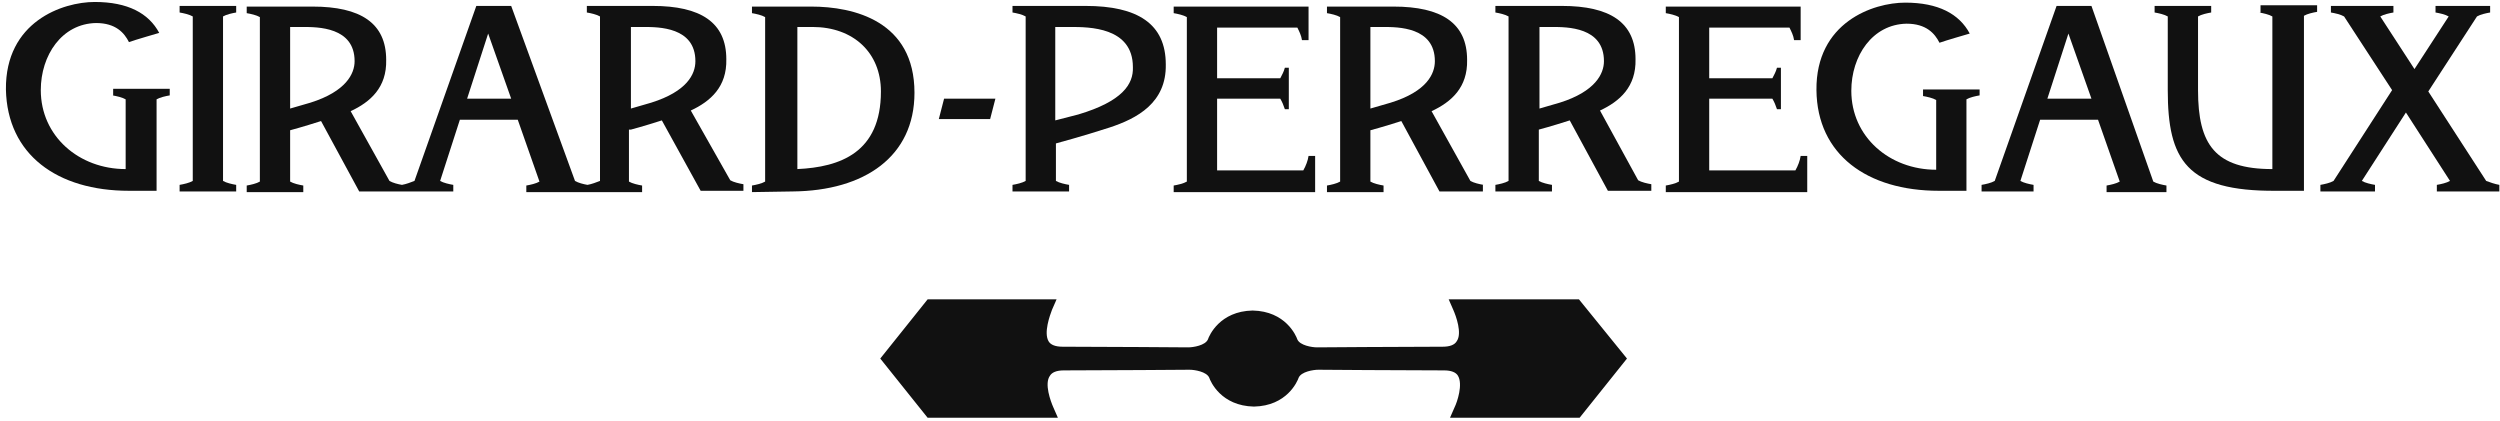
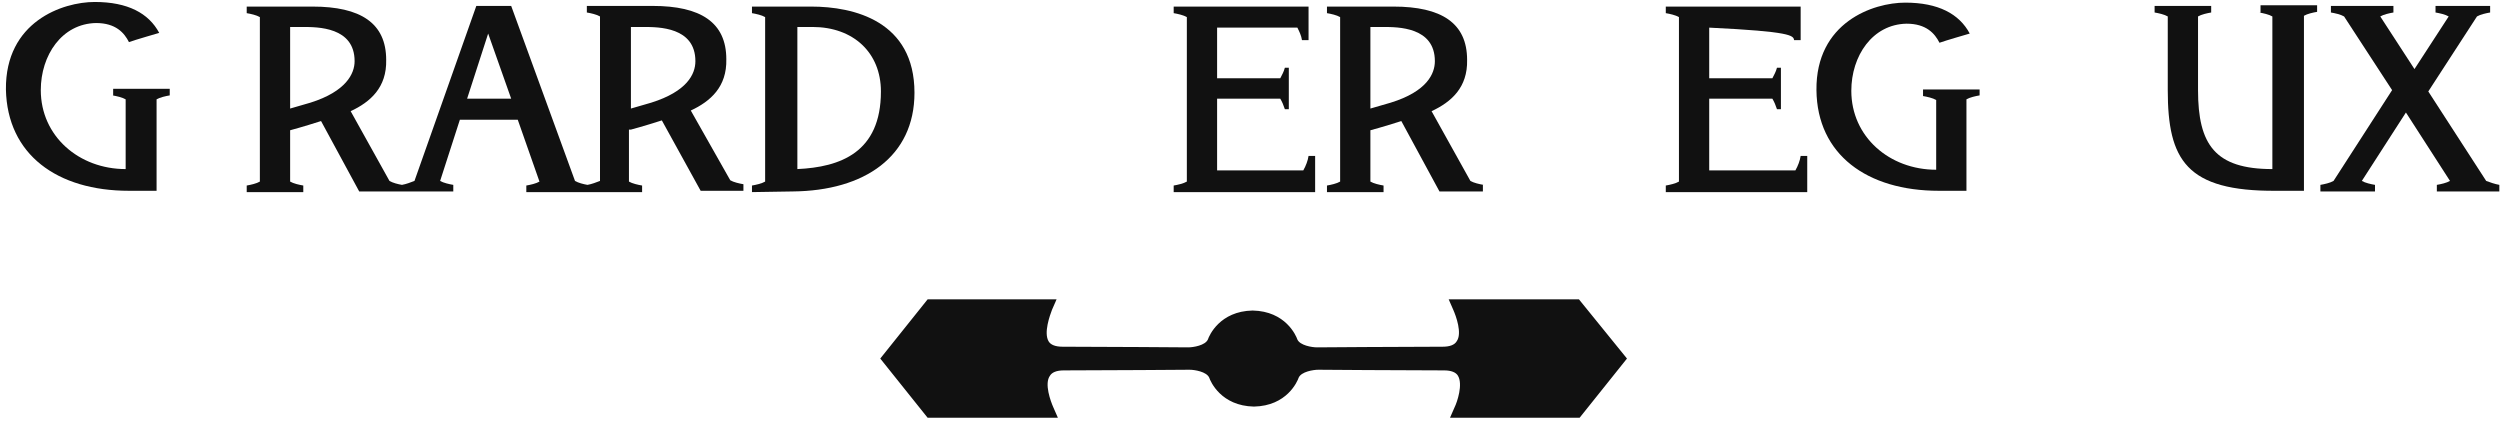
<svg xmlns="http://www.w3.org/2000/svg" viewBox="0 0 380 64" fill="none">
  <g clip-path="url(#clip0_92_7886)">
-     <path d="M165 0.9H153.9V1.9C154.5 2 155.4 2.2 155.9 2.5V27.5C155.4 27.8 154.5 28 153.9 28.1V29.1H162.5V28.1C161.9 28 161 27.8 160.5 27.5V21.8C160.5 21.8 164.6 20.7 168.6 19.4C172.9 18 177.3 15.6 177.2 9.8C177.2 3.6 172.9 0.9 165 0.9ZM163.9 17.4L160.4 18.3V4.1H162.7C165.5 4.1 172.2 4.1 172.2 10.2C172.3 12.8 170.6 15.4 163.9 17.4Z" fill="#111111" />
    <path d="M199.9 23.7H198.9C198.8 24.4 198.5 25.2 198.1 25.9H185V15H194.6C194.9 15.5 195.1 16 195.3 16.6H195.9V10.3H195.3C195.1 11 194.9 11.3 194.6 11.9H185V4.2H197.2C197.5 4.8 197.8 5.4 197.9 6.1H198.9V1H178.4V2C179 2.1 179.9 2.3 180.4 2.6V27.6C179.9 27.9 179 28.1 178.4 28.2V29.2H199.9V23.7Z" fill="#111111" />
-     <path d="M27.3 1.9C27.9 2 28.8 2.2 29.3 2.5V27.5C28.8 27.8 27.9 28 27.3 28.1V29.1H35.9V28.1C35.3 28 34.4 27.8 33.9 27.5V2.5C34.4 2.2 35.3 2 35.9 1.9V0.9H27.3V1.9Z" fill="#111111" />
    <path d="M17.1 14.5C17.7 14.6 18.6 14.8 19.1 15.1V25.7C12 25.7 6.2 20.7 6.2 13.7C6.2 8.4 9.4 3.6 14.6 3.5C17.6 3.5 18.9 5 19.6 6.4C20.4 6.1 24.2 5 24.2 5C22.6 2 19.4 0.3 14.4 0.3C9.5 0.3 0.8 3.3 0.9 13.6C1.1 23.5 8.7 29 19.6 29H23.8V15.1C24.3 14.8 25.2 14.6 25.8 14.5V13.5H17.2V14.5H17.1Z" fill="#111111" />
    <path d="M95.9 19.7C95.9 19.7 97.8 19.2 100.6 18.3L106.5 29H113V28C112.4 27.9 111.5 27.7 111 27.4L105 16.8C108 15.4 110.5 13.2 110.4 9C110.4 3.4 106.5 0.9 99.2 0.9H89.2V1.9C89.8 2 90.7 2.2 91.2 2.5V27.5C90.7 27.7 89.9 28 89.3 28.1C88.7 28 87.9 27.8 87.4 27.5L77.7 0.9H72.4L63 27.5C62.5 27.7 61.7 28 61.1 28.1C60.5 28 59.7 27.8 59.2 27.5L53.3 16.9C56.3 15.5 58.8 13.3 58.7 9.1C58.7 3.5 54.8 1 47.5 1H37.5V2C38.1 2.1 39 2.3 39.5 2.6V27.6C39 27.9 38.1 28.1 37.5 28.2V29.2H46.1V28.2C45.5 28.1 44.6 27.9 44.1 27.6V19.8C44.1 19.8 46 19.3 48.8 18.4L54.6 29.1H68.9V28.1C68.3 28 67.4 27.8 66.9 27.5L69.9 18.2H78.7L82 27.6C81.5 27.9 80.6 28.1 80 28.2V29.2H97.6V28.2C97 28.1 96.1 27.9 95.6 27.6V19.7H95.9ZM95.9 4.1H97.8C100.1 4.1 105.7 4.1 105.7 9.3C105.7 11.3 104.4 13.9 99 15.6L95.9 16.5V4.1ZM47.2 15.6L44.1 16.5V4.1H46C48.3 4.1 53.9 4.1 53.9 9.3C53.9 11.2 52.6 13.9 47.2 15.6ZM71 15L74.2 5.1L77.7 15H71Z" fill="#111111" />
    <path d="M139 14.1C139 3.2 129.8 1 123.3 1H114.3V2C114.9 2.1 115.8 2.3 116.3 2.6V27.6C115.8 27.9 114.9 28.1 114.3 28.2V29.2L120.5 29.1C131.4 29 139 23.8 139 14.1ZM121.2 25.7V4.1H123.5C129.7 4.1 133.9 8 133.9 13.9C133.9 23.2 127.7 25.4 121.2 25.7Z" fill="#111111" />
-     <path d="M142.7 18.1H150.5L151.3 15H143.5L142.7 18.1Z" fill="#111111" />
    <path d="M343.4 1.9C344 2 344.9 2.2 345.4 2.5V25.7C336.7 25.7 334.1 22 334.1 13.7V2.5C334.6 2.2 335.5 2 336.1 1.9V0.9H327.5V1.9C328.1 2 329 2.2 329.5 2.5V13.7C329.5 24.3 332.3 29.1 346 29H350.2V2.4C350.7 2.1 351.6 1.9 352.2 1.8V0.8H343.6V1.9H343.4Z" fill="#111111" />
-     <path d="M243.2 16.8C246.2 15.4 248.7 13.2 248.6 9C248.6 3.4 244.7 0.9 237.4 0.9H227.3V1.9C227.9 2 228.8 2.2 229.3 2.5V27.5C228.8 27.8 227.9 28 227.3 28.1V29.1H235.9V28.1C235.3 28 234.4 27.8 233.9 27.5V19.7C233.9 19.7 235.8 19.2 238.6 18.3L244.4 29H251V28C250.4 27.9 249.5 27.7 249 27.4L243.2 16.8ZM237.1 15.6L234 16.5V4.1H235.9C238.2 4.1 243.8 4.1 243.8 9.3C243.8 11.2 242.5 13.9 237.1 15.6Z" fill="#111111" />
    <path d="M225.5 28.1C224.9 28 224 27.8 223.5 27.5L217.6 16.9C220.6 15.5 223.1 13.3 223 9.1C223 3.5 219.1 1 211.8 1H201.7V2C202.3 2.1 203.2 2.3 203.7 2.6V27.6C203.2 27.9 202.3 28.1 201.7 28.2V29.2H210.3V28.2C209.7 28.1 208.8 27.9 208.3 27.6V19.8C208.3 19.8 210.2 19.3 213 18.4L218.8 29.1H225.4V28.1H225.5ZM211.4 15.6L208.3 16.5V4.1H210.2C212.5 4.1 218.1 4.1 218.1 9.3C218.1 11.2 216.9 13.9 211.4 15.6Z" fill="#111111" />
-     <path d="M274.7 23.7H273.7C273.6 24.4 273.3 25.2 272.9 25.9H259.8V15H269.4C269.7 15.5 269.9 16 270.1 16.6H270.7V10.3H270.1C269.9 11 269.7 11.3 269.4 11.9H259.8V4.2H272C272.3 4.8 272.6 5.4 272.7 6.1H273.7V1H253.2V2C253.8 2.1 254.7 2.3 255.2 2.6V27.6C254.7 27.9 253.8 28.1 253.2 28.2V29.2H274.7V23.7Z" fill="#111111" />
-     <path d="M317.9 0.9H312.6L303.2 27.5C302.7 27.8 301.8 28 301.2 28.1V29.1H309.1V28.1C308.5 28 307.6 27.8 307.1 27.5L310.1 18.2H318.9L322.2 27.6C321.7 27.9 320.8 28.1 320.2 28.2V29.2H329.3V28.2C328.7 28.1 327.8 27.9 327.3 27.6L317.9 0.9ZM311.2 15L314.4 5.1L317.9 15H311.2Z" fill="#111111" />
+     <path d="M274.7 23.7H273.7C273.6 24.4 273.3 25.2 272.9 25.9H259.8V15H269.4C269.7 15.5 269.9 16 270.1 16.6H270.7V10.3H270.1C269.9 11 269.7 11.3 269.4 11.9H259.8V4.2C272.3 4.8 272.6 5.4 272.7 6.1H273.7V1H253.2V2C253.8 2.1 254.7 2.3 255.2 2.6V27.6C254.7 27.9 253.8 28.1 253.2 28.2V29.2H274.7V23.7Z" fill="#111111" />
    <path d="M377.9 27.5L369.1 13.9L376.5 2.5C377 2.2 377.9 2 378.5 1.9V0.9H370.2V1.9C370.8 2 371.7 2.2 372.2 2.5L367 10.5L361.8 2.5C362.3 2.2 363.2 2 363.8 1.9V0.9H354.3V1.9C354.9 2 355.8 2.2 356.3 2.5L363.6 13.7L354.7 27.5C354.2 27.8 353.3 28 352.7 28.1V29.1H361V28.1C360.4 28 359.5 27.8 359 27.5L365.7 17.1L372.4 27.5C371.9 27.8 371 28 370.4 28.1V29.1H379.9V28.1C379.3 28 378.4 27.7 377.9 27.5Z" fill="#111111" />
    <path d="M300.9 13.6H292.3V14.6C292.9 14.7 293.8 14.9 294.3 15.2V25.8C287.2 25.8 281.4 20.8 281.4 13.8C281.4 8.5 284.6 3.7 289.8 3.6C292.8 3.6 294.1 5.1 294.8 6.5C295.6 6.2 299.4 5.1 299.4 5.1C297.8 2.1 294.6 0.4 289.6 0.4C284.7 0.4 276 3.4 276.1 13.7C276.2 23.5 283.8 29 294.7 29H298.9V15.1C299.4 14.8 300.3 14.6 300.9 14.5V13.6Z" fill="#111111" />
    <path d="M240 45.5H220.2L220.9 47.1C221.3 48 222.3 50.7 221.4 51.9C221.1 52.4 220.4 52.7 219.3 52.7C213.4 52.7 200.3 52.8 200.2 52.8C199.4 52.8 197.6 52.5 197.2 51.6C197 51 195.4 47.3 190.4 47.2C185.4 47.3 183.8 51 183.6 51.6C183.2 52.5 181.4 52.8 180.6 52.8C180.6 52.8 167.4 52.7 161.5 52.7C160.4 52.7 159.7 52.4 159.4 51.9C158.6 50.6 159.6 47.9 159.9 47.1L160.6 45.5H141L133.8 54.5L141 63.5H160.8L160.1 61.9C159.7 61 158.7 58.3 159.6 57.1C159.9 56.6 160.6 56.3 161.7 56.3C167.6 56.3 180.7 56.2 180.8 56.2C181.6 56.2 183.4 56.5 183.8 57.4C184 58 185.6 61.7 190.6 61.8C195.6 61.7 197.2 58 197.4 57.4C197.8 56.5 199.6 56.2 200.4 56.2C200.4 56.2 213.6 56.3 219.5 56.3C220.6 56.3 221.3 56.6 221.6 57.1C222.4 58.4 221.5 61.1 221.1 61.9L220.4 63.5H240.1L247.3 54.5L240 45.5Z" fill="#111111" />
  </g>
  <defs>
    <clipPath id="clip0_92_7886">
      <rect width="380" height="64" fill="white" />
    </clipPath>
  </defs>
</svg>